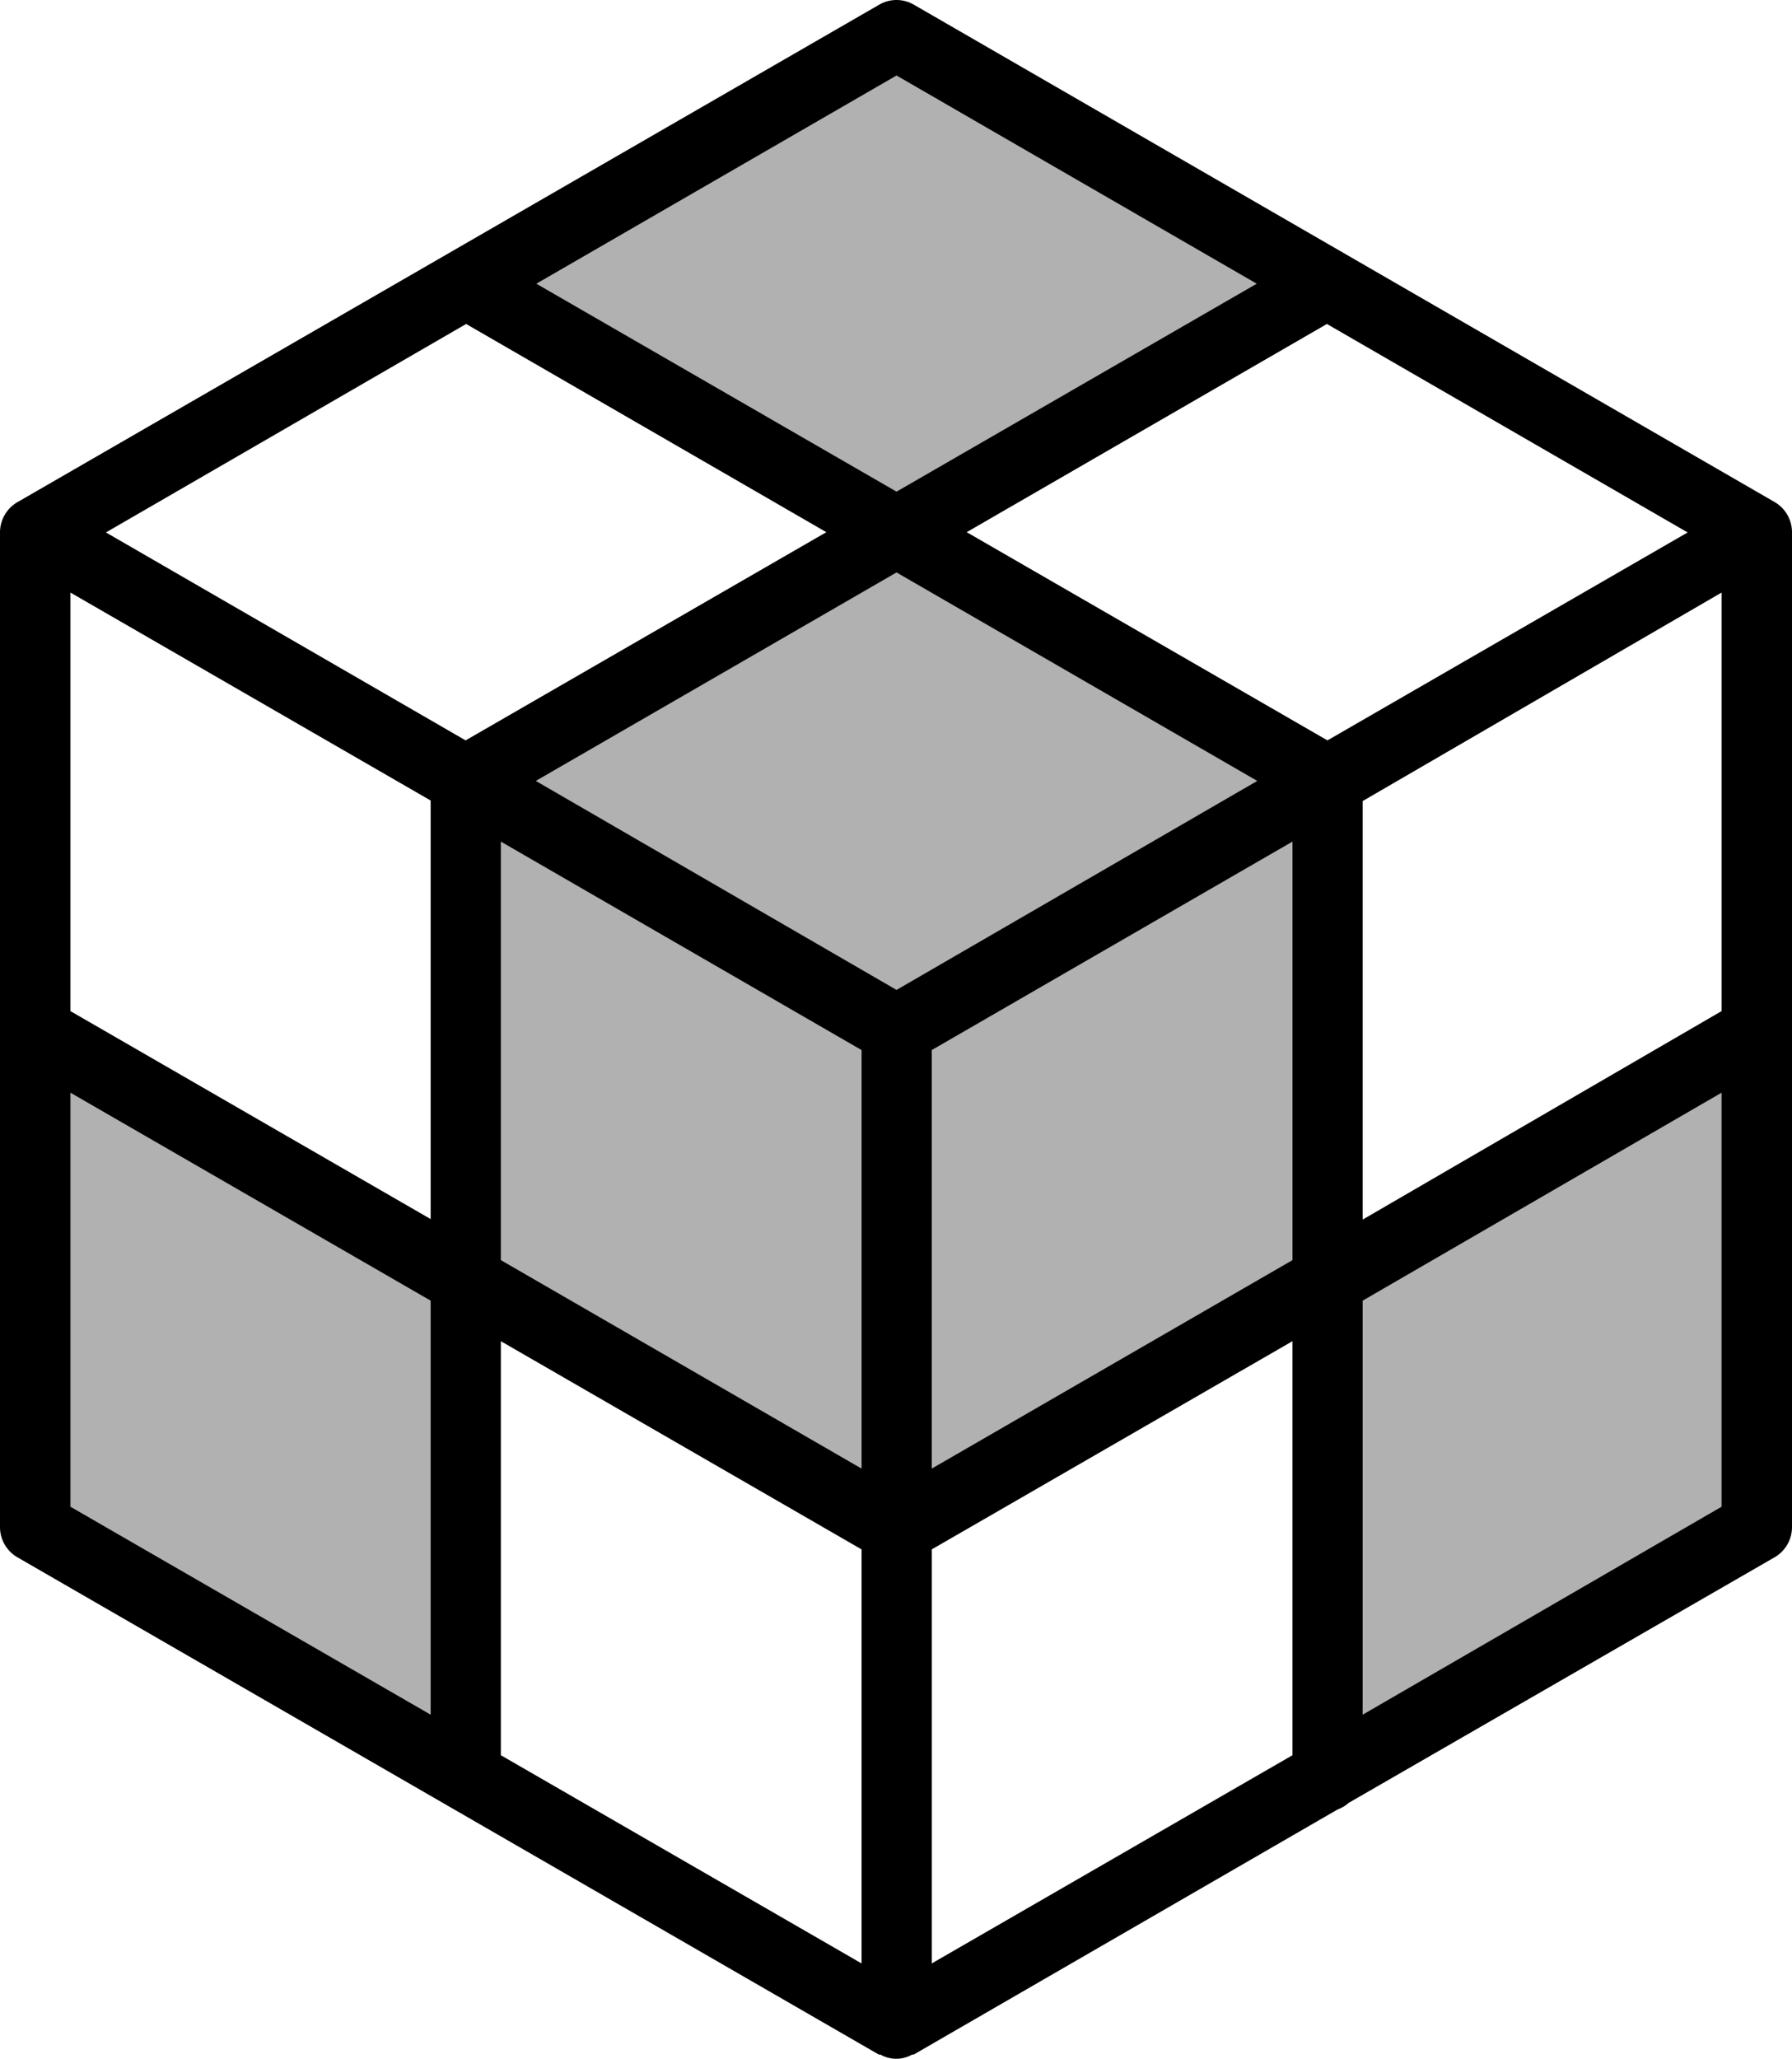
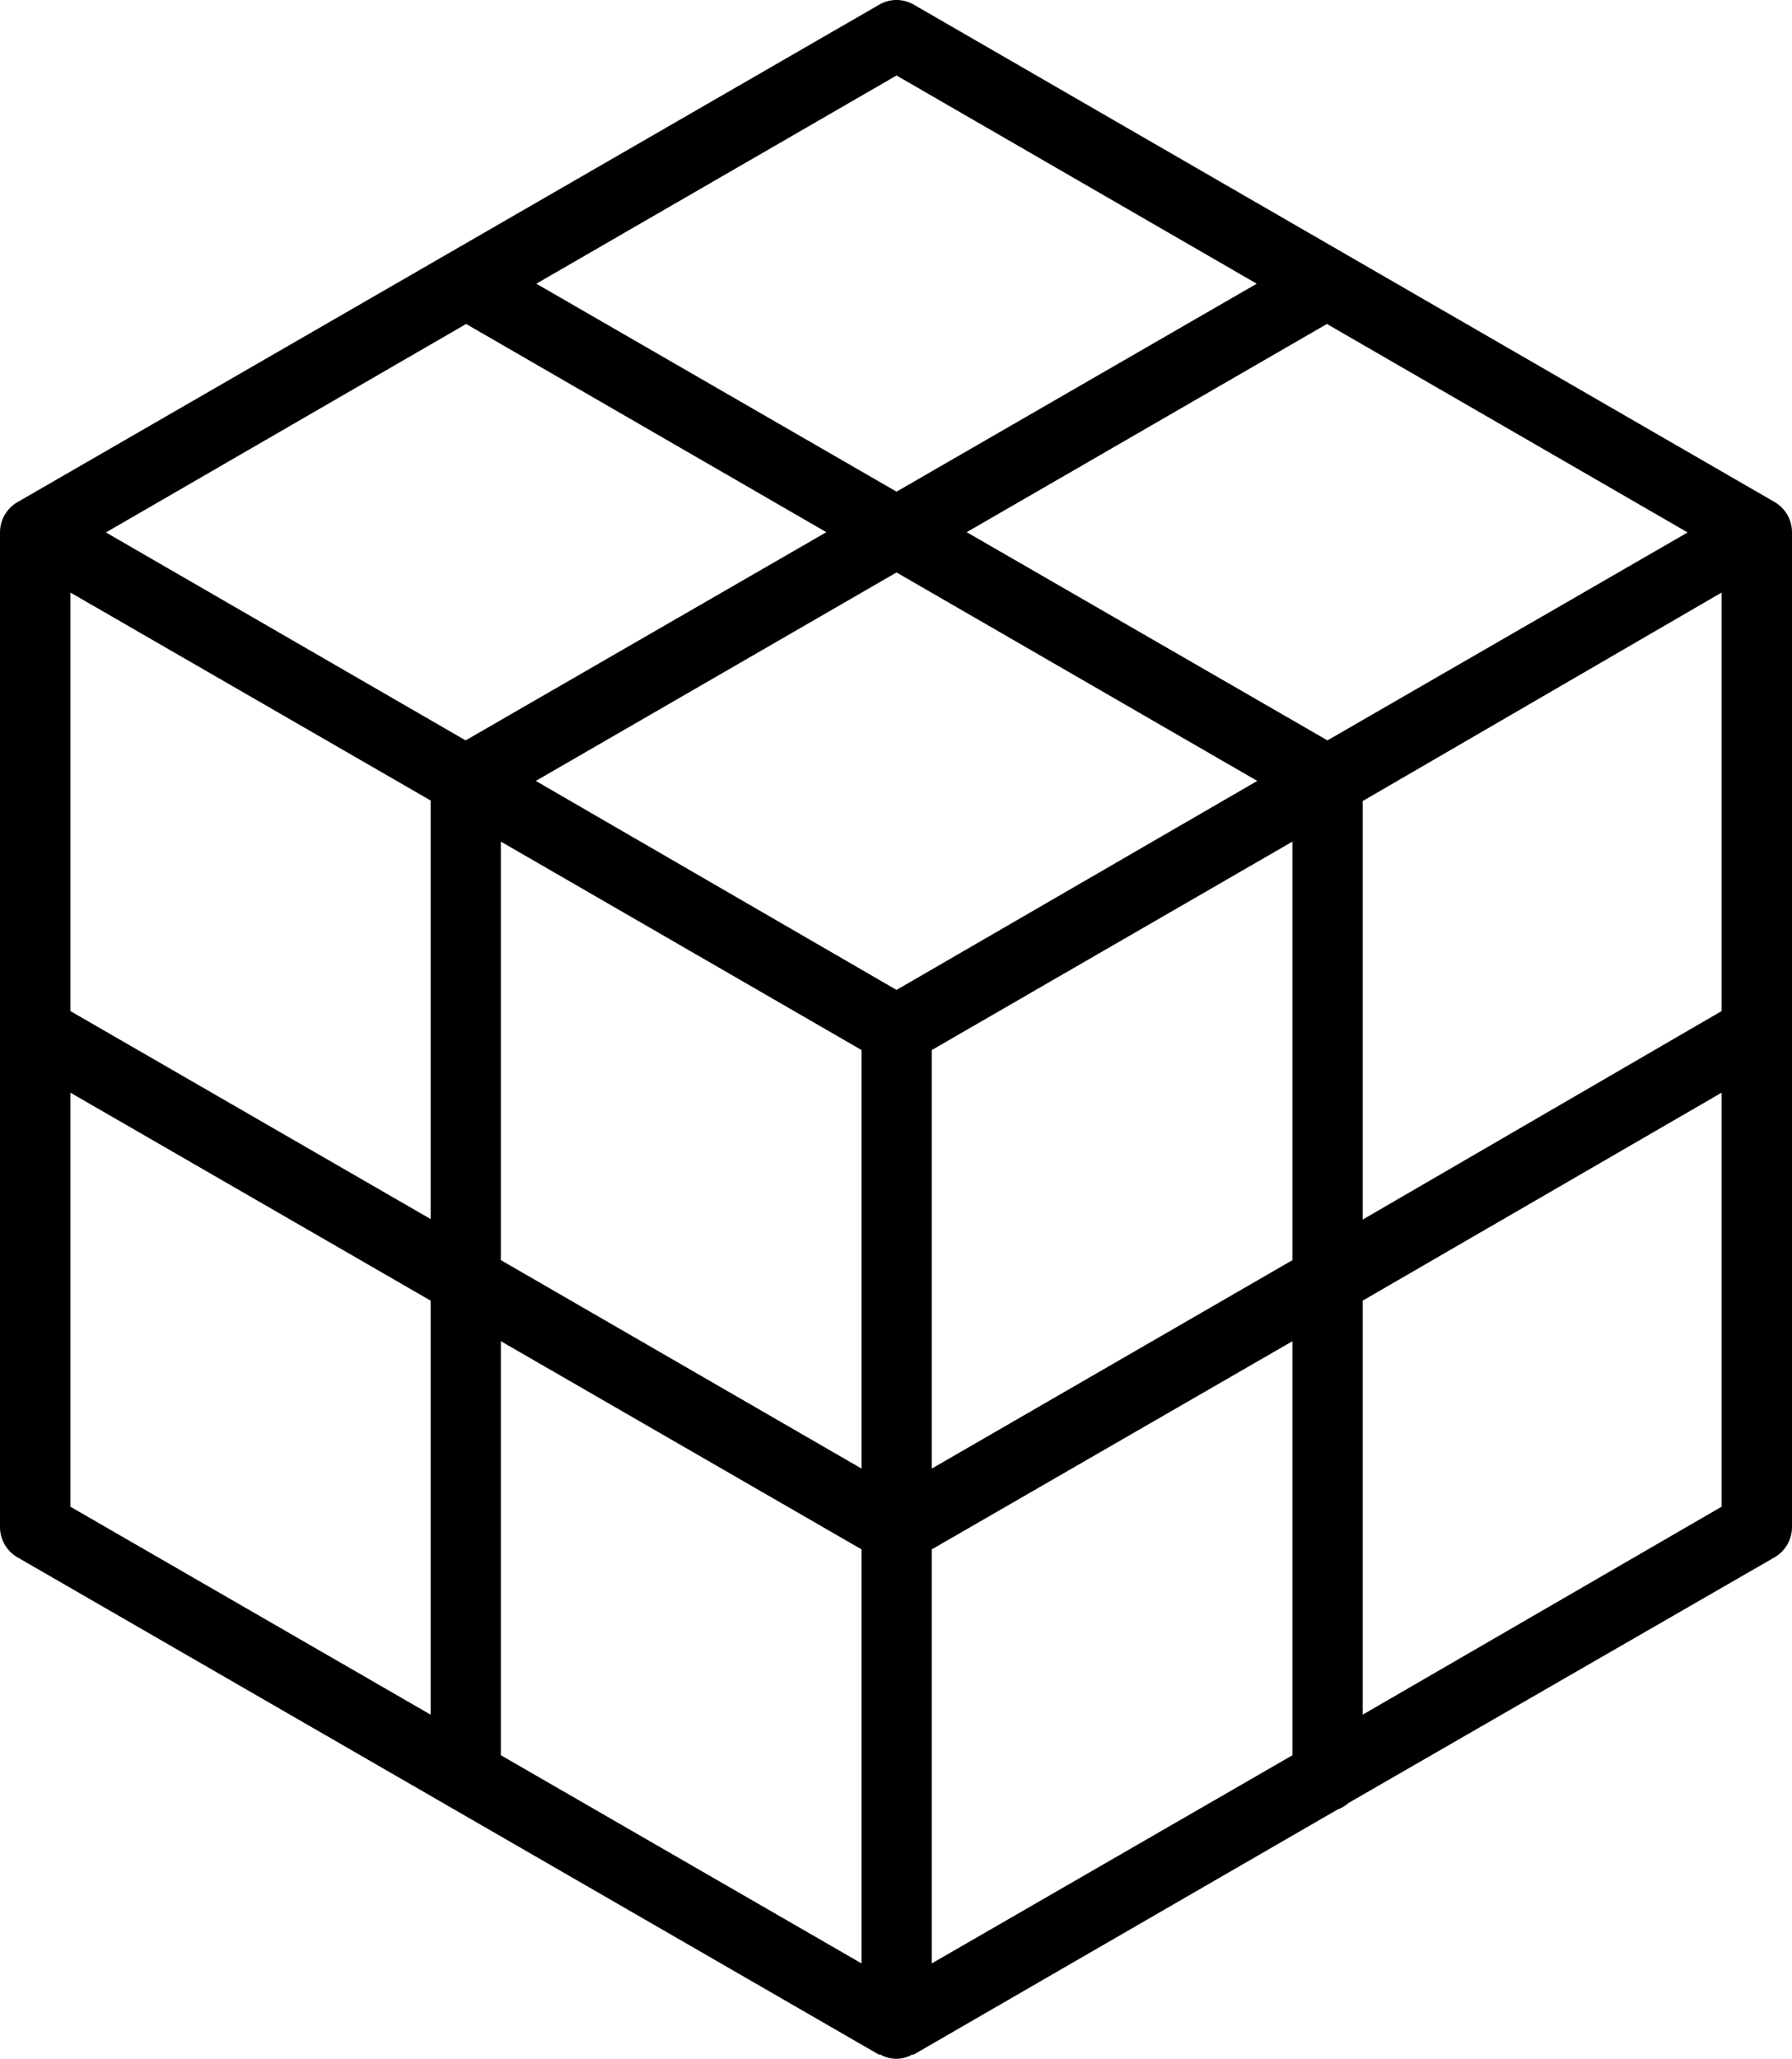
<svg xmlns="http://www.w3.org/2000/svg" id="SvgjsSvg1001" width="67.66" height="77.719" version="1.1" viewBox="0 0 67.66 77.719">
  <defs id="SvgjsDefs1002" />
  <rect id="SvgjsRect1008" width="67.66" height="77.719" fill="transparent" />
  <g id="SvgjsG1009" transform="matrix(1,0,0,1,-41,-43.63)">
    <title>0381_gaming_cube_verti</title>
-     <path id="color_2" d="M42.34,82.59,58.58,92v18.69l-16.24-9.38ZM91.12,92v18.69l16.25-9.38V82.58Zm0-18.84L74.85,63.73,58.58,73.12V92l16.25,9.38L91.12,92Zm0-18.78L74.85,45,58.6,54.34l16.25,9.38Z" fill="#b1b1b1" />
    <path id="color_1" d="M108,62.58,75.51,43.81a1.3,1.3,0,0,0-1.32,0L41.67,62.58A1.32,1.32,0,0,0,41,63.73v37.54a1.32,1.32,0,0,0,.66,1.15l32.52,18.77.06,0a1.21,1.21,0,0,0,1.2,0l.06,0,16-9.25a1.27,1.27,0,0,0,.42-.25L108,102.42a1.32,1.32,0,0,0,.66-1.15V63.73A1.32,1.32,0,0,0,108,62.58ZM43.66,66l13.6,7.85v15.8l-13.6-7.85ZM58.6,55.86l13.6,7.86L58.58,71.58,45,63.73Zm46.12,7.87-13.6,7.85L77.5,63.72l13.6-7.86ZM88.47,73.11,74.85,81,61.23,73.11l13.62-7.87ZM59.91,75.4l13.62,7.87v15.8L59.91,91.2Zm13.62,26.72v15.63l-13.62-7.86V94.26Zm2.65,0L89.8,94.26v15.63l-13.62,7.86Zm0-3.05V83.27L89.8,75.4V91.2Zm16.27-25.2L106,66v15.8L92.45,89.67Zm-4-19.53-13.6,7.85-13.6-7.85,13.6-7.86ZM43.66,84.88l13.6,7.85v15.63l-13.6-7.85Zm48.79,23.48V92.73L106,84.88v15.63Z" fill="#000000" />
  </g>
</svg>